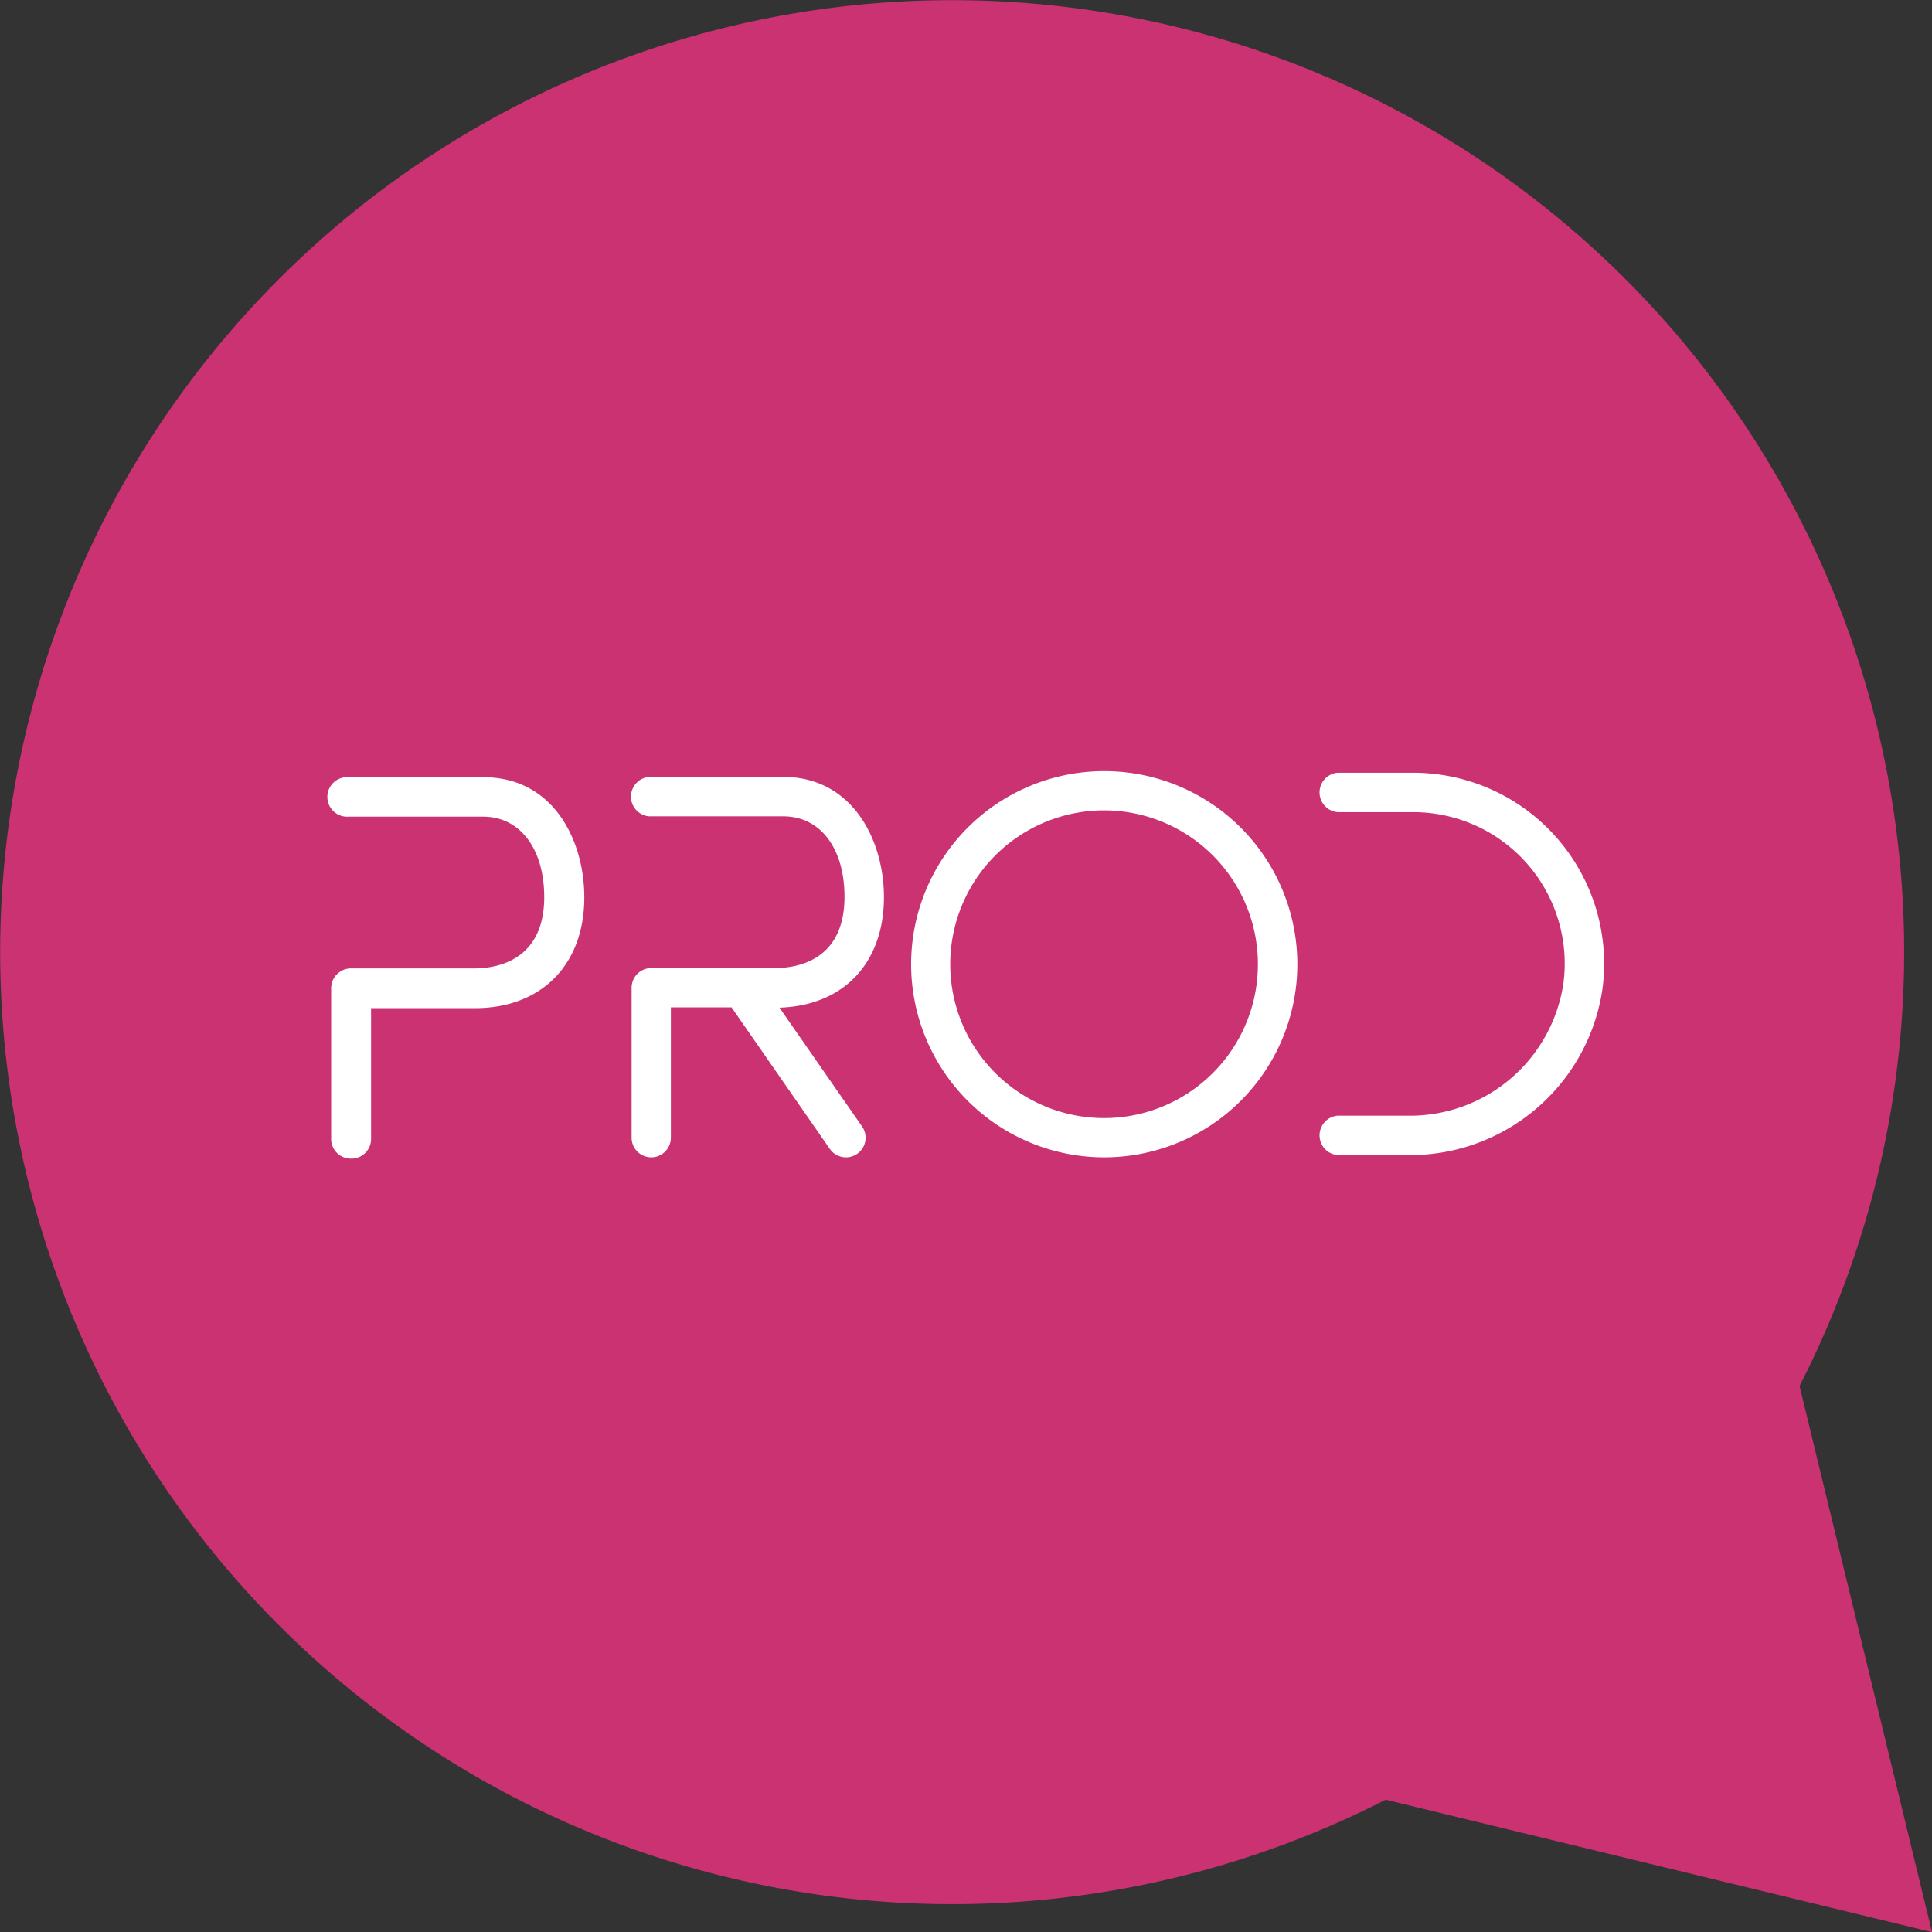
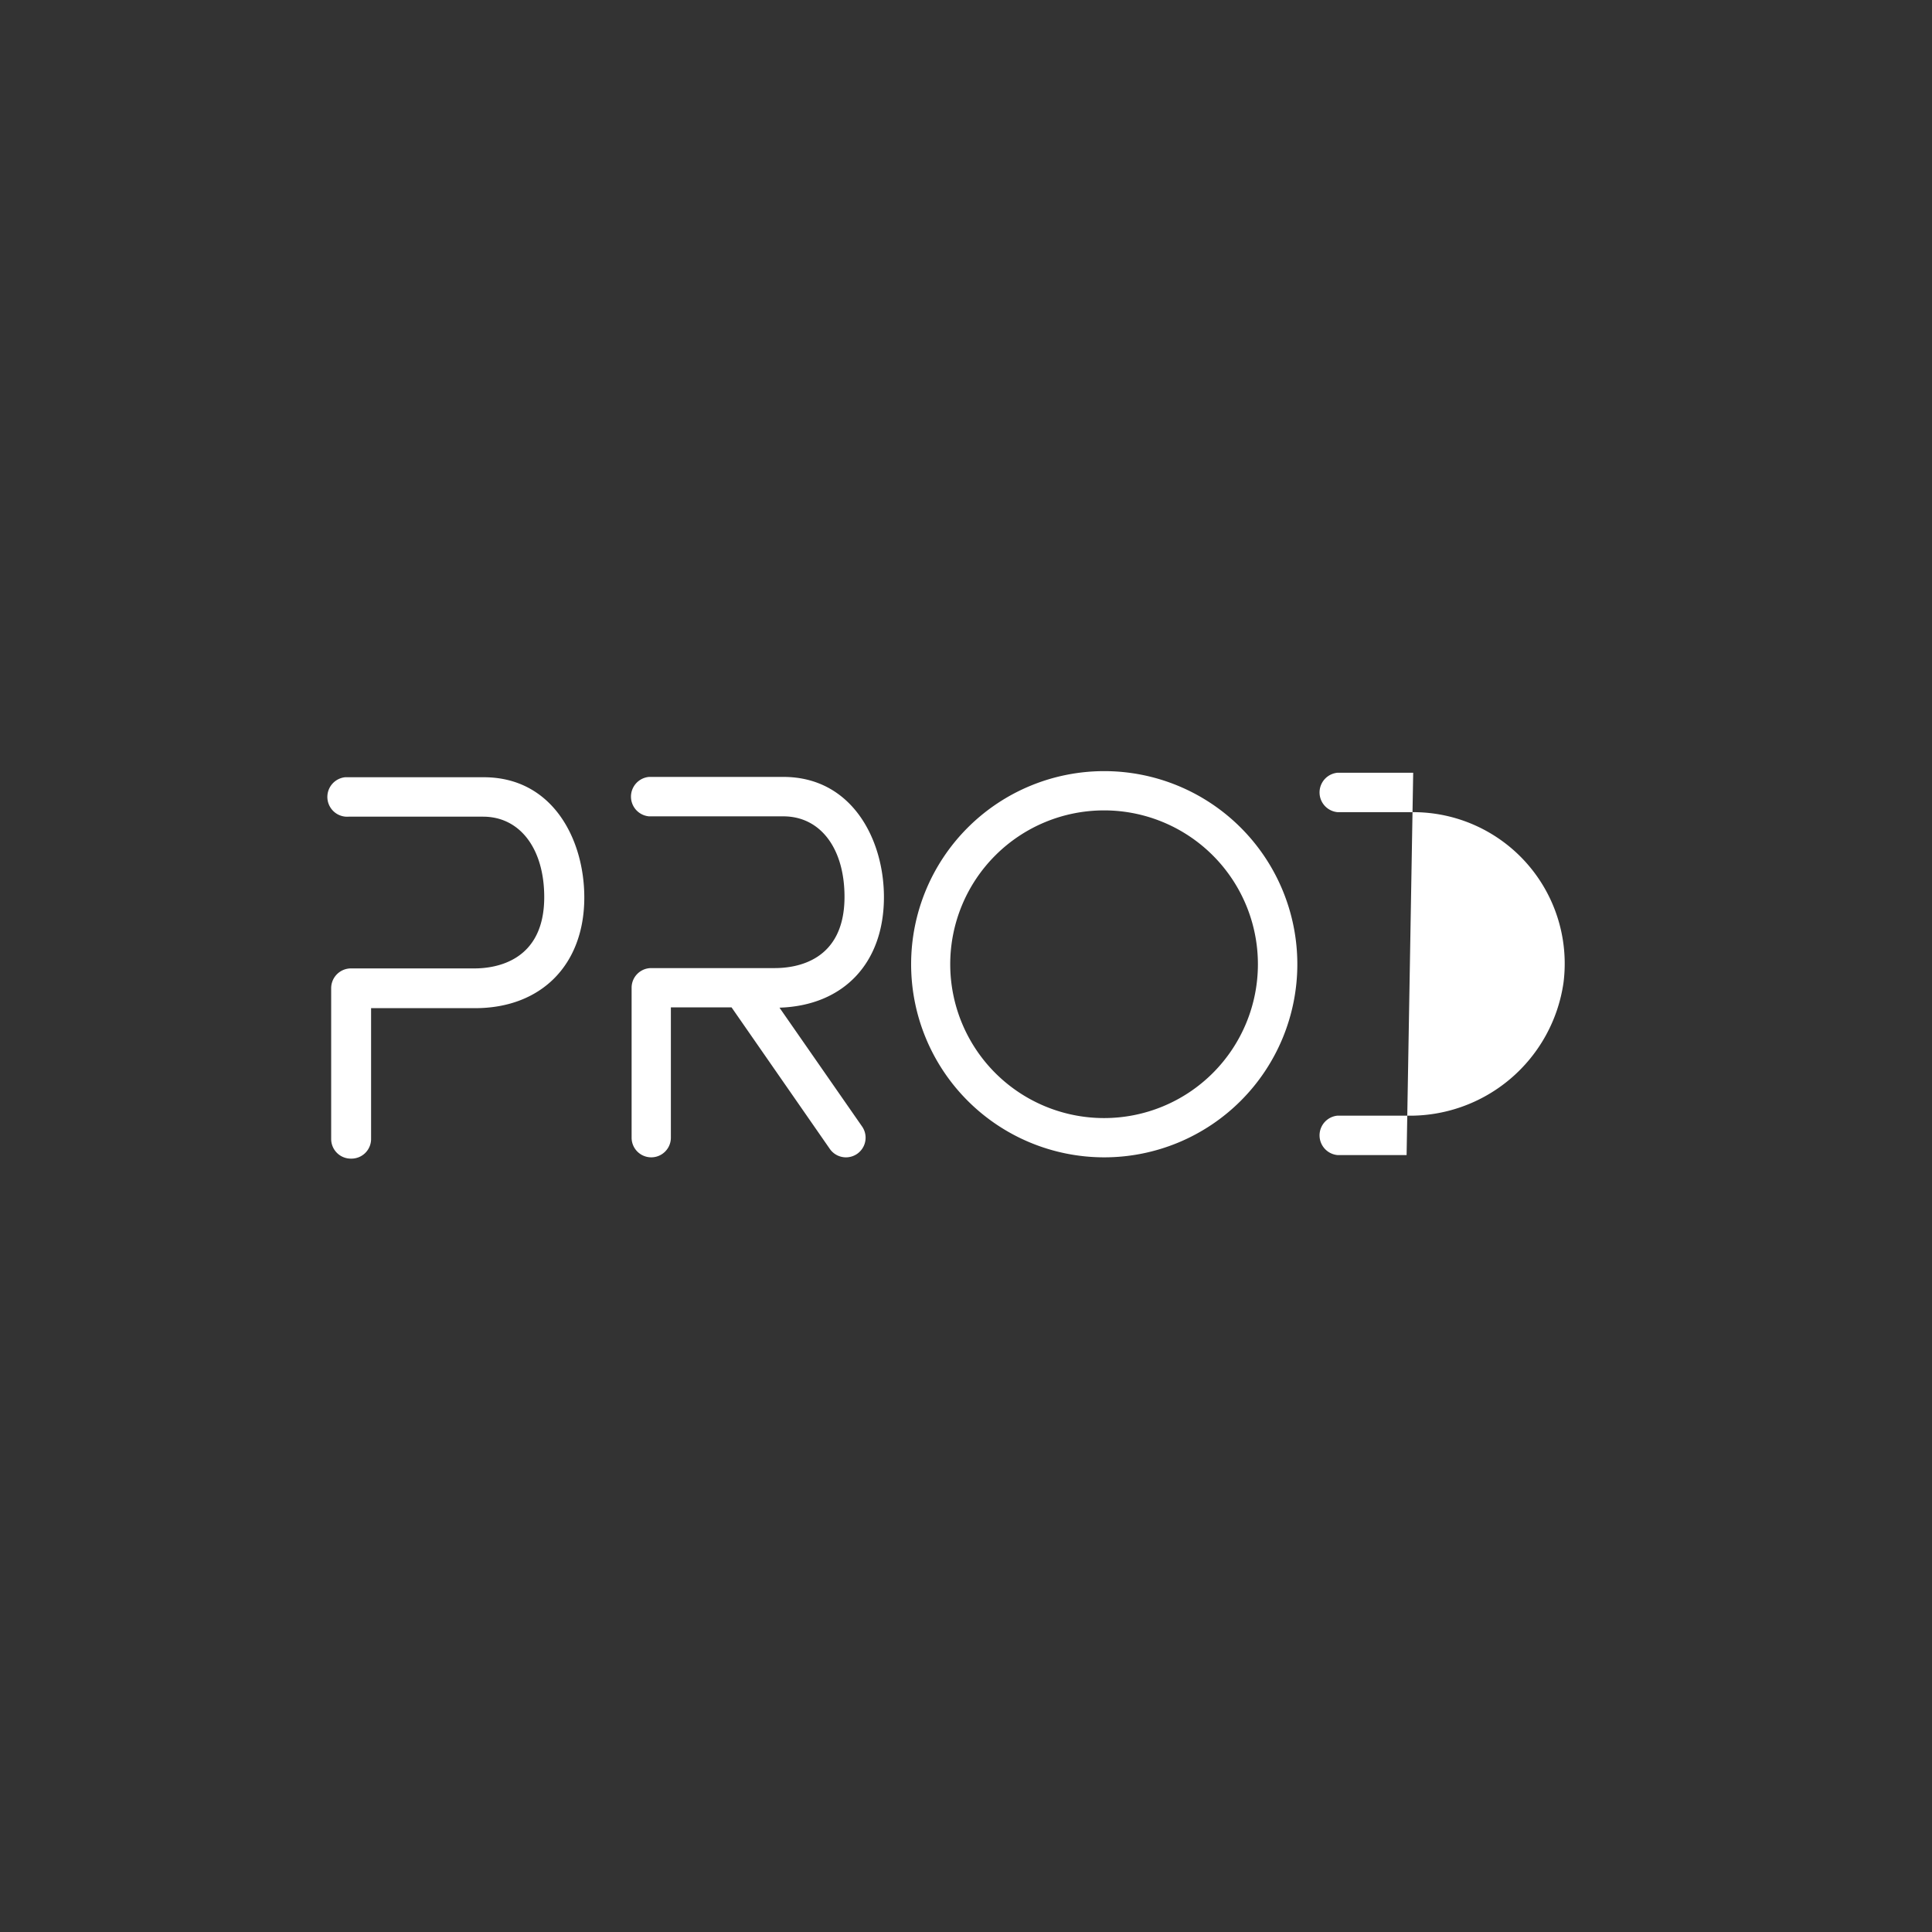
<svg xmlns="http://www.w3.org/2000/svg" data-name="Calque 1" width="120.06" height="120.07" viewBox="0 0 120.06 120.07">
  <rect x="0" y="0" width="120.06" height="120.07" fill="#333333" stroke="none" />
  <title>bulle-prod</title>
  <g data-name="Layer 1-2">
-     <path d="M120.06 120.07l-8.23-33.94a59.16 59.16 0 1 0-25.72 25.71z" fill="#ca3272" />
-     <path d="M87.41 71.78h-4.29a1.23 1.23 0 0 1 0-2.45h4.29a9.64 9.64 0 0 0 9.75-8.26 9.41 9.41 0 0 0-9.34-10.6h-4.7a1.23 1.23 0 0 1 0-2.45h4.7a11.87 11.87 0 0 1 11.77 13.37 12.08 12.08 0 0 1-12.18 10.39zM21.81 72a1.22 1.22 0 0 1-1.23-1.21v-9.38a1.23 1.23 0 0 1 1.23-1.23h7.67c1.3 0 4.34-.43 4.34-4.43 0-3-1.5-5-3.8-5h-8.35a1.23 1.23 0 0 1-.22-2.45h8.61c4.29 0 6.25 3.87 6.25 7.47 0 4.18-2.67 6.88-6.79 6.88h-6.46v8.1A1.22 1.22 0 0 1 21.82 72zM68.62 71.92a12 12 0 1 1 12-12 12 12 0 0 1-12 12zm0-21.56a9.56 9.56 0 1 0 9.55 9.57 9.56 9.56 0 0 0-9.55-9.57zM48.44 62.62c4-.13 6.49-2.79 6.49-6.87 0-3.6-2-7.47-6.25-7.47h-8.35a1.23 1.23 0 0 0 0 2.45h8.35c2.31 0 3.8 2 3.8 5 0 4-3 4.43-4.34 4.43h-7.67a1.22 1.22 0 0 0-1.22 1.22v9.32a1.22 1.22 0 0 0 2.44 0v-8.1h3.77l6.11 8.8a1.22 1.22 0 1 0 2-1.4z" fill="#fff" />
+     <path d="M87.41 71.78h-4.29a1.23 1.23 0 0 1 0-2.45h4.29a9.64 9.64 0 0 0 9.75-8.26 9.41 9.41 0 0 0-9.34-10.6h-4.7a1.23 1.23 0 0 1 0-2.45h4.7zM21.81 72a1.22 1.22 0 0 1-1.23-1.21v-9.38a1.23 1.23 0 0 1 1.23-1.23h7.67c1.3 0 4.34-.43 4.34-4.43 0-3-1.5-5-3.8-5h-8.35a1.23 1.23 0 0 1-.22-2.45h8.61c4.29 0 6.25 3.87 6.25 7.47 0 4.18-2.67 6.88-6.79 6.88h-6.46v8.1A1.22 1.22 0 0 1 21.82 72zM68.62 71.92a12 12 0 1 1 12-12 12 12 0 0 1-12 12zm0-21.56a9.56 9.56 0 1 0 9.55 9.57 9.56 9.56 0 0 0-9.55-9.57zM48.44 62.62c4-.13 6.49-2.79 6.49-6.87 0-3.6-2-7.47-6.25-7.47h-8.35a1.23 1.23 0 0 0 0 2.45h8.35c2.31 0 3.8 2 3.8 5 0 4-3 4.43-4.34 4.43h-7.67a1.22 1.22 0 0 0-1.22 1.22v9.32a1.22 1.22 0 0 0 2.44 0v-8.1h3.77l6.11 8.8a1.22 1.22 0 1 0 2-1.4z" fill="#fff" />
  </g>
</svg>